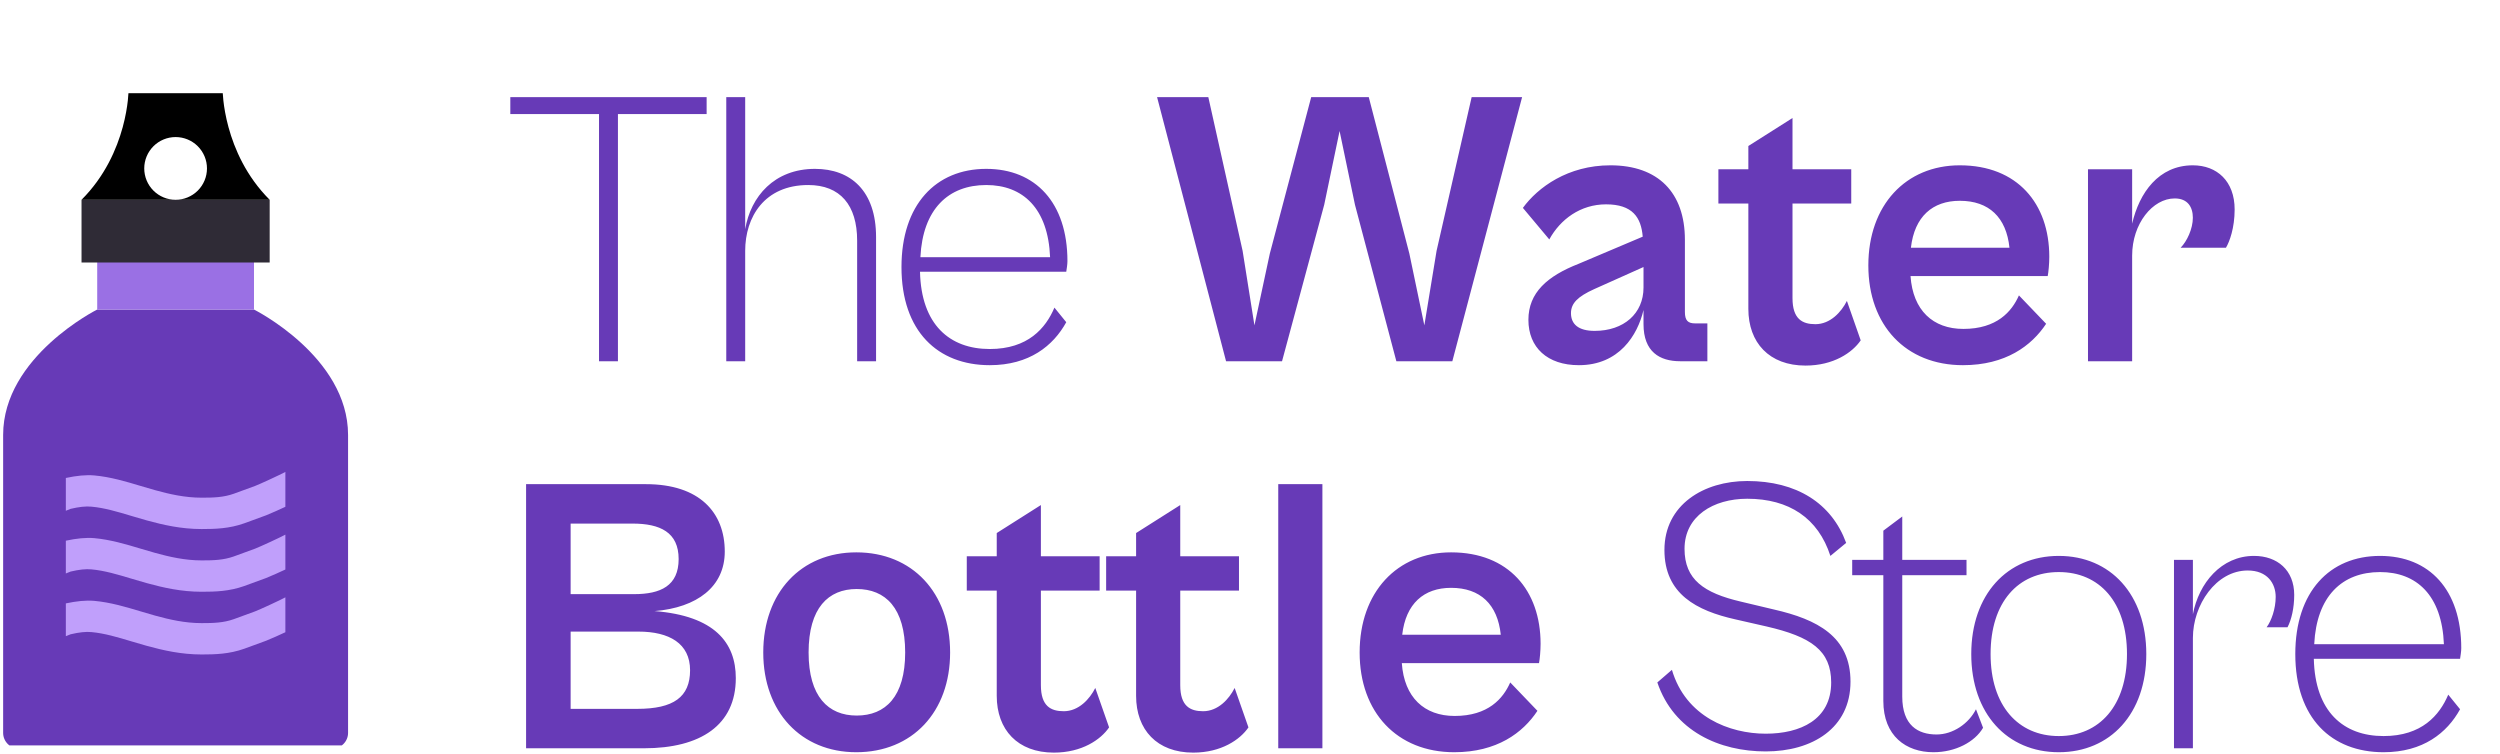
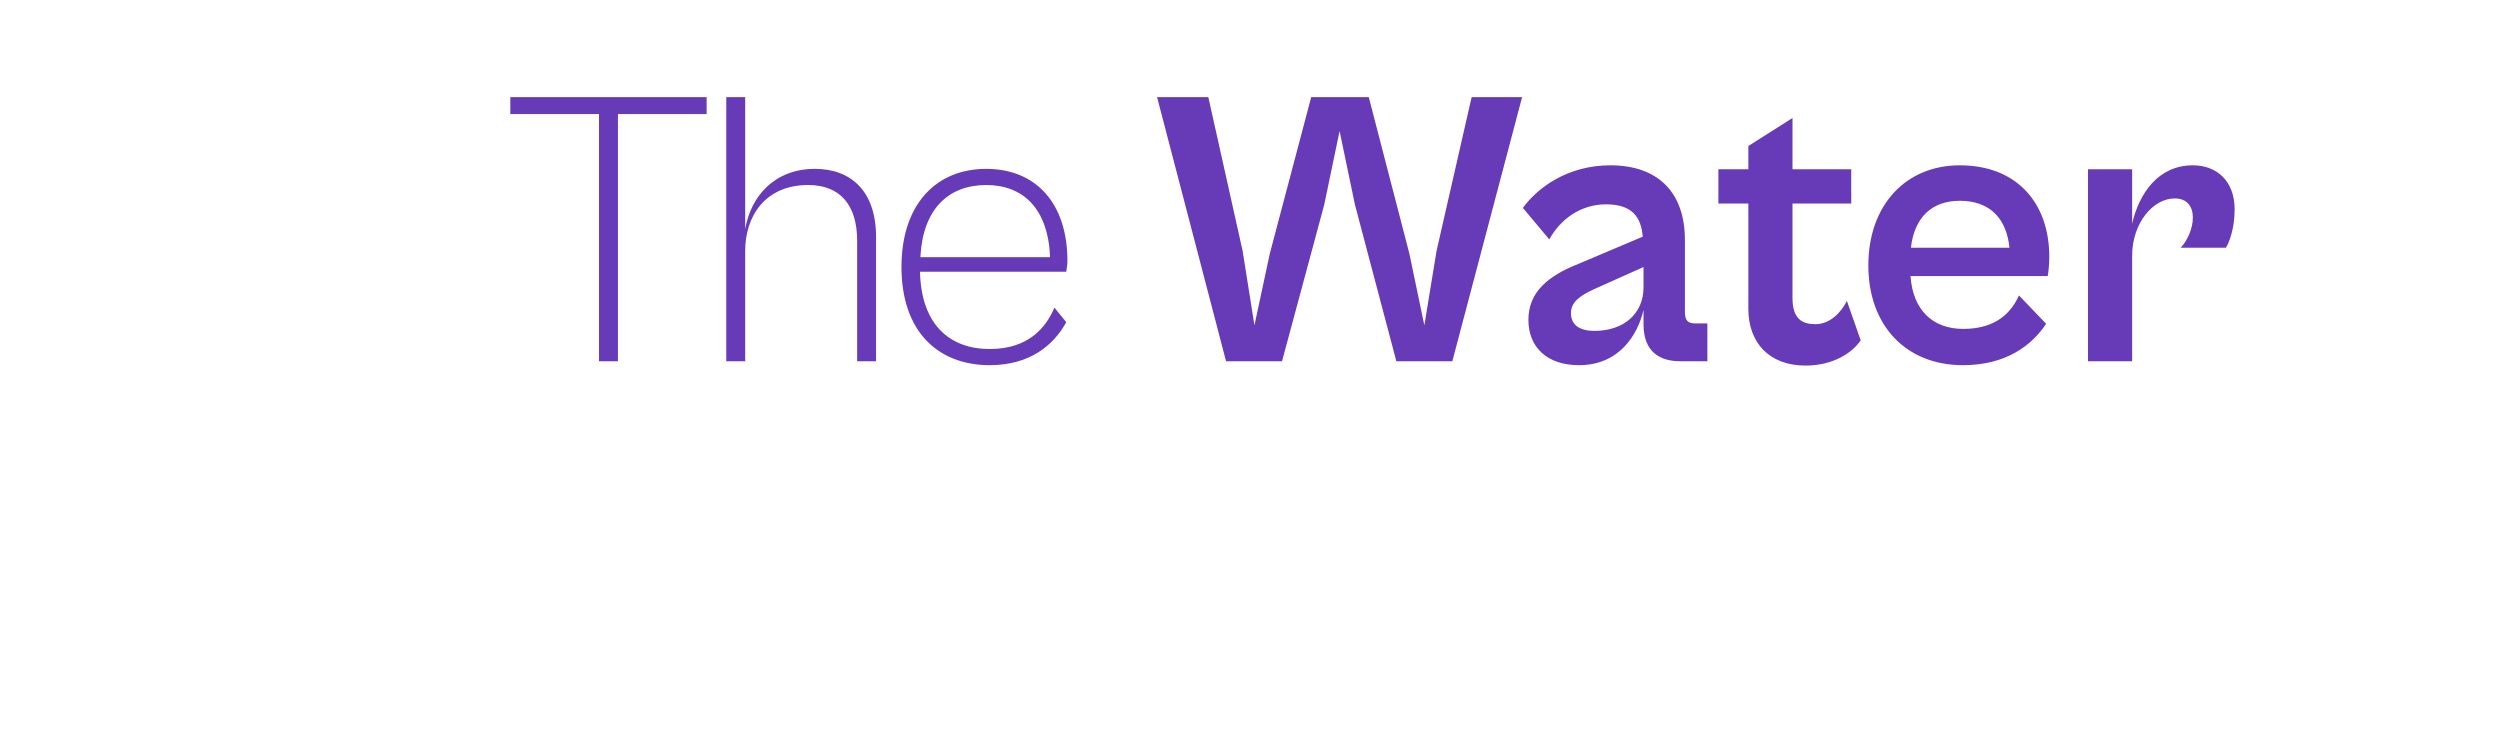
<svg xmlns="http://www.w3.org/2000/svg" fill="none" viewBox="0 0 872 263" height="263" width="872">
  <g clip-path="url(#clip0_15_179)">
    <path fill="#673AB7" d="M121.406 255.625C121.406 256.343 121.265 257.054 120.99 257.718C120.715 258.381 120.312 258.984 119.804 259.492C119.297 260 118.694 260.403 118.03 260.677C117.367 260.952 116.656 261.094 115.937 261.094H6.562C5.844 261.094 5.133 260.952 4.47 260.677C3.806 260.403 3.203 260 2.696 259.492C2.188 258.984 1.785 258.381 1.51 257.718C1.235 257.054 1.094 256.343 1.094 255.625V151.719C1.094 124.375 33.906 107.969 33.906 107.969H88.594C88.594 107.969 121.406 124.375 121.406 151.719V255.625Z" />
-     <path fill="#9A70E4" d="M33.906 86.094H88.594V107.969H33.906V86.094Z" />
+     <path fill="#9A70E4" d="M33.906 86.094V107.969H33.906V86.094Z" />
    <path fill="#2F2B36" d="M28.438 69.688H94.062V91.562H28.438V69.688Z" />
    <path fill="black" d="M77.656 31.406H44.844C44.844 31.406 44.844 53.281 28.438 69.688H61.25C59.813 69.687 58.391 69.404 57.064 68.854C55.736 68.303 54.531 67.497 53.515 66.481C52.499 65.465 51.694 64.259 51.144 62.931C50.595 61.604 50.312 60.181 50.312 58.745C50.313 57.308 50.596 55.885 51.146 54.558C51.697 53.231 52.503 52.025 53.519 51.009C54.535 49.994 55.741 49.188 57.069 48.639C58.396 48.089 59.819 47.807 61.255 47.807C64.157 47.808 66.939 48.961 68.991 51.013C71.042 53.066 72.194 55.849 72.193 58.75C72.192 61.651 71.039 64.434 68.987 66.485C66.934 68.536 64.151 69.688 61.25 69.688H94.062C77.656 53.281 77.656 31.406 77.656 31.406Z" />
-     <path fill="#C09FFB" d="M99.531 208.353C97.852 209.288 90.502 212.674 88.96 213.253C86.499 214.183 83.973 215.102 81.523 215.971C77.946 217.24 74.484 217.344 70.328 217.344C64.477 217.344 59.068 216.092 54.113 214.724C52.462 214.276 50.805 213.773 49.126 213.27C43.909 211.706 38.516 210.087 32.856 209.578C29.941 209.332 26.704 209.666 22.963 210.464V221.905L24.62 221.238C27.568 220.543 29.947 220.281 31.872 220.472C36.433 220.877 41.07 222.271 45.981 223.748C47.731 224.273 49.487 224.792 51.215 225.274C56.924 226.838 63.186 228.281 70.328 228.281C75.184 228.281 79.975 228.128 85.192 226.28C87.708 225.377 90.305 224.437 92.816 223.491C95.08 222.557 97.321 221.567 99.537 220.521V208.353H99.531ZM88.96 191.378C86.499 192.308 83.973 193.227 81.523 194.096C77.946 195.365 74.484 195.469 70.328 195.469C64.477 195.469 59.068 194.217 54.113 192.849C52.462 192.401 50.805 191.898 49.126 191.395C43.909 189.831 38.516 188.212 32.856 187.703C29.941 187.457 26.704 187.796 22.963 188.595V200.03L24.62 199.363C27.568 198.668 29.947 198.4 31.872 198.597C36.433 199.002 41.07 200.396 45.981 201.873C47.731 202.398 49.487 202.917 51.215 203.399C56.924 204.963 63.186 206.406 70.328 206.406C75.184 206.406 79.975 206.253 85.192 204.405C87.708 203.502 90.305 202.562 92.816 201.616C95.08 200.682 97.321 199.692 99.537 198.646V186.478C97.852 187.413 90.502 190.799 88.96 191.378ZM88.96 169.503C86.499 170.433 83.973 171.352 81.523 172.221C77.946 173.49 74.484 173.594 70.328 173.594C64.477 173.594 59.068 172.342 54.113 170.974C52.462 170.526 50.805 170.023 49.126 169.52C43.909 167.956 38.516 166.337 32.856 165.828C29.941 165.582 26.704 165.916 22.963 166.714V178.155L24.62 177.488C27.568 176.793 29.947 176.525 31.872 176.722C36.433 177.127 41.07 178.521 45.981 179.998C47.731 180.523 49.487 181.042 51.215 181.524C56.924 183.088 63.186 184.531 70.328 184.531C75.184 184.531 79.975 184.378 85.192 182.53C87.708 181.627 90.305 180.687 92.816 179.741C95.08 178.807 97.321 177.817 99.537 176.771V164.603C97.852 165.538 90.502 168.924 88.96 169.503Z" />
  </g>
  <path fill="#673AB7" d="M215.536 126H208.936V39.788H177.998V33.875H246.473V39.788H215.536V126ZM259.921 126H253.321V33.875H259.921V79.938C261.846 68.525 270.096 58.9 284.259 58.9C296.771 58.9 305.571 66.6 305.571 82.688V126H298.971V83.925C298.971 71.55 293.059 64.537 281.921 64.537C266.659 64.537 259.921 75.675 259.921 87.5V126ZM345.235 127.375C327.085 127.375 314.435 115.55 314.435 93.138C314.435 71.412 326.397 58.9 343.997 58.9C361.185 58.9 372.322 70.725 372.322 91.075C372.322 92.312 372.047 93.825 371.91 94.787H320.897C321.31 113.212 331.21 121.737 345.235 121.737C358.572 121.737 364.76 114.45 367.785 107.3L371.91 112.387C367.372 120.637 358.985 127.375 345.235 127.375ZM343.997 64.537C330.797 64.537 321.86 72.925 321.035 89.7H366.272C365.585 72.65 356.785 64.537 343.997 64.537ZM447.174 126H427.649L403.586 33.875H421.461L433.424 87.5L437.549 113.487L442.911 88.463L457.349 33.875H477.424L491.586 88.463L496.811 113.487L501.074 87.5L513.311 33.875H530.911L506.574 126H487.049L472.611 71.412L467.249 45.7L461.886 71.412L447.174 126ZM550.707 127.375C539.707 127.375 533.107 121.187 533.107 111.562C533.107 102.075 539.707 96.3 550.569 92.037L572.982 82.55C572.432 75.812 569.407 71.275 560.194 71.275C551.257 71.275 544.244 76.5 540.394 83.513L531.182 72.513C536.407 65.362 546.857 57.663 561.707 57.663C578.344 57.663 587.694 67.15 587.694 83.65V108.812C587.694 111.837 588.794 112.8 591.269 112.8H595.532V126H586.044C578.894 126 573.257 122.7 573.257 113.075V108.125C571.194 116.925 564.732 127.375 550.707 127.375ZM547.957 109.225C547.957 113.075 550.569 115.412 556.207 115.412C566.382 115.412 573.257 109.362 573.257 100.287V93.138L556.069 100.837C550.294 103.45 547.957 105.788 547.957 109.225ZM629.763 127.513C617.113 127.513 609.825 119.537 609.825 107.712V71H599.375V59.038H609.825V50.925L625.225 41.163V59.038H645.713V71H625.225V104C625.225 111.287 628.663 113.075 633.2 113.075C638.425 113.075 642.275 108.812 644.2 104.962L649.013 118.712C646.125 122.975 639.525 127.513 629.763 127.513ZM684.677 127.375C664.74 127.375 651.677 113.487 651.677 92.588C651.677 71.55 664.74 57.663 683.577 57.663C703.652 57.663 714.79 71 714.79 89.562C714.79 92.037 714.515 94.925 714.24 96.3H666.39C667.215 108.262 674.227 114.725 684.815 114.725C696.502 114.725 701.727 108.675 704.202 103.037L713.69 112.937C708.602 120.637 699.527 127.375 684.677 127.375ZM683.577 70.037C674.09 70.037 667.765 75.537 666.527 86.4H700.902C699.802 75.812 693.752 70.037 683.577 70.037ZM743.692 126H728.292V59.038H743.692V78.013C746.167 67.287 752.905 57.663 764.867 57.663C773.255 57.663 779.442 63.163 779.442 73.062C779.442 79.525 777.655 84.338 776.417 86.4H760.605C762.805 84.2 764.867 79.8 764.867 75.95C764.867 72.237 763.08 69.213 758.542 69.213C750.842 69.213 743.692 78.013 743.692 89.15V126Z" />
-   <path fill="#673AB7" d="M224.611 261H183.498V168.875H225.298C243.998 168.875 252.798 178.775 252.798 192.387C252.798 204.625 243.173 211.912 228.323 213.15C249.223 214.8 256.648 224.15 256.648 236.525C256.648 252.887 244.411 261 224.611 261ZM220.623 182.625H199.036V207.237H221.173C230.386 207.237 236.711 204.35 236.711 195C236.711 185.65 230.248 182.625 220.623 182.625ZM222.686 220.3H199.036V247.25H222.273C234.923 247.25 240.698 243.125 240.698 233.775C240.698 224.425 233.411 220.3 222.686 220.3ZM298.675 262.375C279.425 262.375 266.225 248.35 266.225 227.587C266.225 206.687 279.425 192.662 298.675 192.662C318.2 192.662 331.4 206.687 331.4 227.587C331.4 248.35 318.2 262.375 298.675 262.375ZM298.812 249.587C308.85 249.587 315.725 242.987 315.725 227.587C315.725 212.05 308.85 205.45 298.812 205.45C288.912 205.45 282.037 212.05 282.037 227.587C282.037 242.987 288.912 249.587 298.812 249.587ZM367.6 262.513C354.95 262.513 347.662 254.537 347.662 242.712V206H337.212V194.037H347.662V185.925L363.062 176.162V194.037H383.55V206H363.062V239C363.062 246.287 366.5 248.075 371.037 248.075C376.262 248.075 380.112 243.812 382.037 239.962L386.85 253.712C383.962 257.975 377.362 262.513 367.6 262.513ZM416.208 262.513C403.558 262.513 396.271 254.537 396.271 242.712V206H385.821V194.037H396.271V185.925L411.671 176.162V194.037H432.158V206H411.671V239C411.671 246.287 415.108 248.075 419.646 248.075C424.871 248.075 428.721 243.812 430.646 239.962L435.458 253.712C432.571 257.975 425.971 262.513 416.208 262.513ZM461.253 261H445.853V168.875H461.253V261ZM507.243 262.375C487.305 262.375 474.243 248.487 474.243 227.587C474.243 206.55 487.305 192.662 506.143 192.662C526.218 192.662 537.355 206 537.355 224.562C537.355 227.037 537.08 229.925 536.805 231.3H488.955C489.78 243.262 496.793 249.725 507.38 249.725C519.068 249.725 524.293 243.675 526.768 238.037L536.255 247.937C531.168 255.637 522.093 262.375 507.243 262.375ZM506.143 205.037C496.655 205.037 490.33 210.537 489.093 221.4H523.468C522.368 210.812 516.318 205.037 506.143 205.037ZM615.89 262.1C599.803 262.1 583.853 255.087 578.078 238.037L583.165 233.637C587.978 250 603.24 255.912 615.89 255.912C627.853 255.912 638.715 251.1 638.715 238.037C638.715 226.9 631.703 222.087 616.165 218.512L605.303 216.037C591.828 213.012 580.553 207.237 580.553 191.837C580.553 176.025 594.303 167.775 609.428 167.775C626.615 167.775 638.853 175.475 643.94 189.362L638.44 193.9C634.178 180.7 624.003 173.962 609.428 173.962C597.603 173.962 587.565 180.012 587.565 191.425C587.565 202.15 594.303 206.825 607.228 209.85L618.778 212.6C633.765 216.037 645.453 221.95 645.453 237.762C645.453 253.987 632.115 262.1 615.89 262.1ZM674.371 262.375C664.883 262.375 656.908 256.737 656.908 244.5V200.637H646.046V195.275H656.908V185.1L663.508 180.15V195.275H685.921V200.637H663.508V242.987C663.508 253.025 669.008 256.187 675.471 256.187C681.246 256.187 686.746 252.337 689.221 247.387L691.696 253.85C688.808 258.8 682.071 262.375 674.371 262.375ZM718.103 262.375C700.091 262.375 687.578 248.9 687.578 228.137C687.578 207.375 700.091 193.9 718.103 193.9C736.116 193.9 748.628 207.375 748.628 228.137C748.628 248.9 736.116 262.375 718.103 262.375ZM718.103 256.737C732.266 256.737 741.891 246.15 741.891 228.137C741.891 209.987 732.266 199.537 718.103 199.537C703.941 199.537 694.316 209.987 694.316 228.137C694.316 246.15 703.941 256.737 718.103 256.737ZM764.885 261H758.285V195.275H764.885V214.25C766.947 203.387 774.785 193.9 786.197 193.9C794.31 193.9 800.222 198.85 800.222 207.512C800.222 212.05 799.26 216.175 797.885 218.787H790.597C792.247 216.587 793.76 212.325 793.76 208.2C793.76 203.525 790.872 198.987 783.997 198.987C772.997 198.987 764.885 210.95 764.885 222.5V261ZM831.399 262.375C813.249 262.375 800.599 250.55 800.599 228.137C800.599 206.412 812.562 193.9 830.162 193.9C847.349 193.9 858.487 205.725 858.487 226.075C858.487 227.312 858.212 228.825 858.074 229.787H807.062C807.474 248.212 817.374 256.737 831.399 256.737C844.737 256.737 850.924 249.45 853.949 242.3L858.074 247.387C853.537 255.637 845.149 262.375 831.399 262.375ZM830.162 199.537C816.962 199.537 808.024 207.925 807.199 224.7H852.437C851.749 207.65 842.949 199.537 830.162 199.537Z" />
  <defs>
    <clipPath id="clip0_15_179">
-       <rect transform="translate(0 32.5)" fill="white" height="227.5" width="122.5" />
-     </clipPath>
+       </clipPath>
  </defs>
</svg>